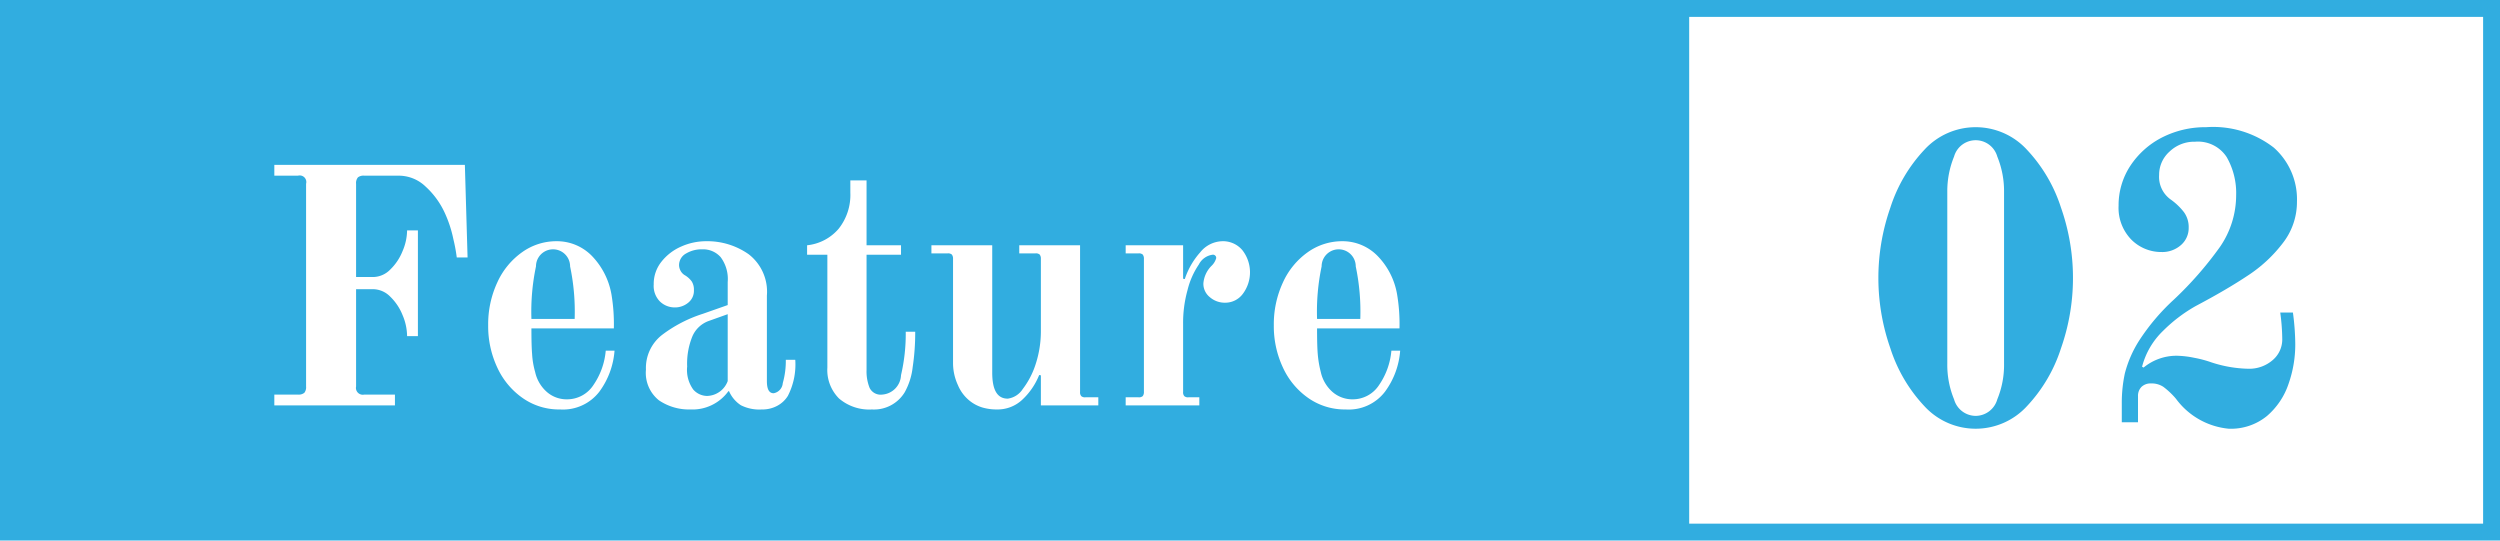
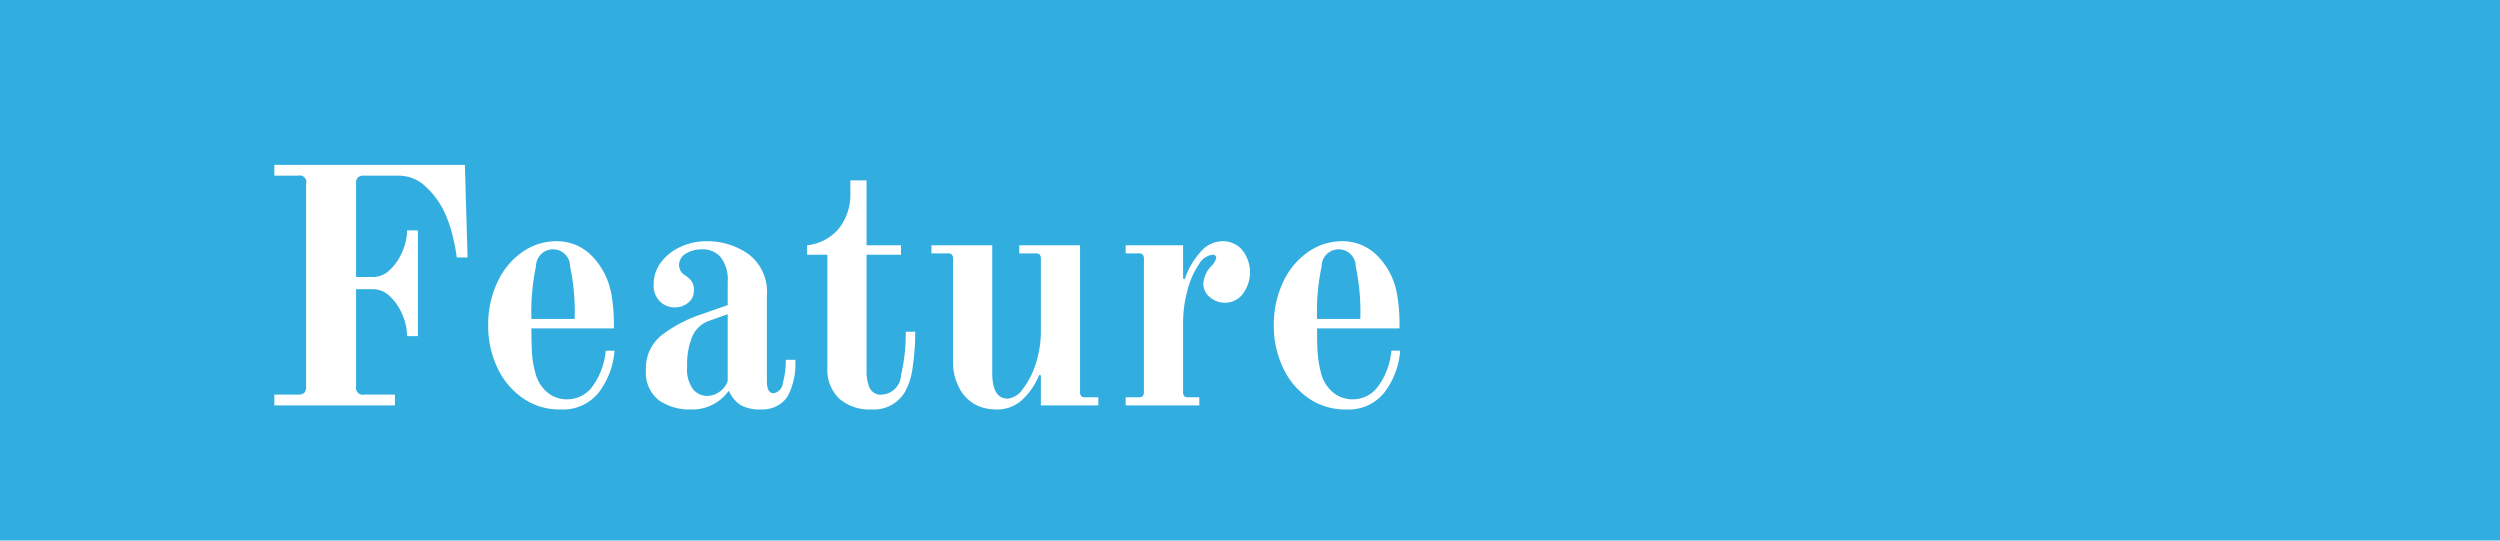
<svg xmlns="http://www.w3.org/2000/svg" id="icn_feature02.svg" width="148" height="32" viewBox="0 0 148 32">
  <defs>
    <style>
      .cls-1, .cls-4 {
        fill: #31ade0;
      }

      .cls-2, .cls-3 {
        fill: #fff;
      }

      .cls-3, .cls-4 {
        fill-rule: evenodd;
      }
    </style>
  </defs>
  <rect id="長方形_1137" data-name="長方形 1137" class="cls-1" width="148" height="32" />
-   <rect id="長方形_1137-2" data-name="長方形 1137" class="cls-2" x="100" y="1" width="47" height="30" />
  <path id="Feature" class="cls-3" d="M1157.24,1749h7.14v-0.64h-1.82a0.405,0.405,0,0,1-.48-0.48v-5.76h1.02a1.444,1.444,0,0,1,1,.44,3.119,3.119,0,0,1,.73,1.09,3.241,3.241,0,0,1,.27,1.25h0.64v-6.26h-0.64a3.185,3.185,0,0,1-.27,1.23,3.119,3.119,0,0,1-.73,1.09,1.444,1.444,0,0,1-1,.44h-1.02v-5.52a0.522,0.522,0,0,1,.11-0.38,0.529,0.529,0,0,1,.37-0.1h2.04a2.289,2.289,0,0,1,1.59.64,4.84,4.84,0,0,1,1.13,1.54,7.139,7.139,0,0,1,.52,1.58,9.588,9.588,0,0,1,.2,1.08h0.64l-0.16-5.48h-11.28v0.64h1.4a0.39,0.39,0,0,1,.48.48v12a0.529,0.529,0,0,1-.1.37,0.522,0.522,0,0,1-.38.11h-1.4V1749Zm16.92,0.24a2.714,2.714,0,0,0,2.32-1.05,4.668,4.668,0,0,0,.9-2.43h-0.52a4.225,4.225,0,0,1-.72,2.02,1.855,1.855,0,0,1-1.58.86,1.77,1.77,0,0,1-1.19-.44,2.193,2.193,0,0,1-.69-1.18,4.789,4.789,0,0,1-.18-1.07c-0.03-.37-0.04-0.87-0.04-1.51h4.88a10.552,10.552,0,0,0-.14-2,4.353,4.353,0,0,0-1.16-2.29,2.894,2.894,0,0,0-2.1-.87,3.478,3.478,0,0,0-2.03.65,4.431,4.431,0,0,0-1.47,1.79,5.87,5.87,0,0,0-.54,2.54,5.755,5.755,0,0,0,.54,2.5,4.474,4.474,0,0,0,1.51,1.81,3.75,3.75,0,0,0,2.21.67h0Zm-1.7-5.36a13.054,13.054,0,0,1,.27-3.11,1.01,1.01,0,1,1,2.02,0,13.054,13.054,0,0,1,.27,3.11h-2.56Zm9.42,5.36a2.623,2.623,0,0,0,2.24-1.08h0.04a1.9,1.9,0,0,0,.7.83,2.422,2.422,0,0,0,1.24.25,1.842,1.842,0,0,0,.92-0.22,1.654,1.654,0,0,0,.62-0.58,4.071,4.071,0,0,0,.44-2.14h-0.56a4.81,4.81,0,0,1-.18,1.38,0.656,0.656,0,0,1-.54.6c-0.27,0-.4-0.24-0.4-0.72v-5.06a2.8,2.8,0,0,0-1.08-2.45,4.251,4.251,0,0,0-2.52-.77,3.617,3.617,0,0,0-1.46.31,3.027,3.027,0,0,0-1.18.9,2.1,2.1,0,0,0-.46,1.35,1.307,1.307,0,0,0,.37,1.01,1.263,1.263,0,0,0,.89.35,1.225,1.225,0,0,0,.77-0.27,0.9,0.9,0,0,0,.35-0.75,0.912,0.912,0,0,0-.13-0.52,1.368,1.368,0,0,0-.43-0.38,0.685,0.685,0,0,1-.25-0.29,0.714,0.714,0,0,1-.07-0.29,0.786,0.786,0,0,1,.41-0.69,1.8,1.8,0,0,1,.97-0.25,1.385,1.385,0,0,1,1.08.46,2.163,2.163,0,0,1,.42,1.48v1.36l-1.48.52a8.019,8.019,0,0,0-2.41,1.25,2.475,2.475,0,0,0-.95,2.05,2.078,2.078,0,0,0,.77,1.82,3.174,3.174,0,0,0,1.87.54h0Zm0.98-.8a1.109,1.109,0,0,1-.82-0.38,1.98,1.98,0,0,1-.36-1.36,4.262,4.262,0,0,1,.31-1.79,1.667,1.667,0,0,1,.97-0.91l1.12-.4v3.96a1.339,1.339,0,0,1-1.22.88h0Zm9.76,0.8a2.125,2.125,0,0,0,1.94-1.02,3.962,3.962,0,0,0,.47-1.48,13.642,13.642,0,0,0,.15-2.1h-0.56a10.708,10.708,0,0,1-.28,2.57,1.2,1.2,0,0,1-1.12,1.15,0.725,0.725,0,0,1-.74-0.4,2.626,2.626,0,0,1-.18-1.06v-6.82h2.04v-0.56h-2.04v-3.84h-0.96v0.72a3.217,3.217,0,0,1-.69,2.14,2.836,2.836,0,0,1-1.87.98v0.56h1.2v6.68a2.382,2.382,0,0,0,.69,1.83,2.749,2.749,0,0,0,1.95.65h0Zm7.42,0a2.136,2.136,0,0,0,1.45-.55,4.072,4.072,0,0,0,1.03-1.49l0.1,0.02V1749h3.4v-0.48h-0.76a0.325,0.325,0,0,1-.25-0.07,0.34,0.34,0,0,1-.07-0.25v-8.68h-3.6V1740h0.96a0.34,0.34,0,0,1,.25.07,0.392,0.392,0,0,1,.07.25v4.28a6.286,6.286,0,0,1-.31,1.96,4.875,4.875,0,0,1-.77,1.48,1.252,1.252,0,0,1-.88.56c-0.62,0-.92-0.51-0.92-1.54v-7.54h-3.6V1740h0.96a0.34,0.34,0,0,1,.25.07,0.392,0.392,0,0,1,.07.25v6.16a3.087,3.087,0,0,0,.29,1.32,2.341,2.341,0,0,0,.79,1,2.254,2.254,0,0,0,.68.33,3.048,3.048,0,0,0,.86.11h0Zm7.6-.24H1212v-0.48h-0.64a0.325,0.325,0,0,1-.25-0.07,0.34,0.34,0,0,1-.07-0.25v-4.02a7.213,7.213,0,0,1,.26-2,4.666,4.666,0,0,1,.67-1.52,1.076,1.076,0,0,1,.81-0.58,0.19,0.19,0,0,1,.22.2,1,1,0,0,1-.28.46,1.652,1.652,0,0,0-.48,1.04,1.012,1.012,0,0,0,.38.81,1.349,1.349,0,0,0,.92.33,1.293,1.293,0,0,0,1.04-.53,2.127,2.127,0,0,0-.04-2.59,1.5,1.5,0,0,0-1.18-.52,1.731,1.731,0,0,0-1.31.66,4.486,4.486,0,0,0-.91,1.58l-0.1-.02v-1.98h-3.4V1740h0.76a0.34,0.34,0,0,1,.25.07,0.392,0.392,0,0,1,.07.25v7.88a0.392,0.392,0,0,1-.07.25,0.34,0.34,0,0,1-.25.07h-0.76V1749Zm13.03,0.24a2.7,2.7,0,0,0,2.32-1.05,4.668,4.668,0,0,0,.9-2.43h-0.52a4.225,4.225,0,0,1-.72,2.02,1.855,1.855,0,0,1-1.58.86,1.788,1.788,0,0,1-1.19-.44,2.193,2.193,0,0,1-.69-1.18,6.292,6.292,0,0,1-.18-1.07c-0.03-.37-0.04-0.87-0.04-1.51h4.88a10.552,10.552,0,0,0-.14-2,4.282,4.282,0,0,0-1.16-2.29,2.894,2.894,0,0,0-2.1-.87,3.5,3.5,0,0,0-2.03.65,4.431,4.431,0,0,0-1.47,1.79,5.87,5.87,0,0,0-.54,2.54,5.755,5.755,0,0,0,.54,2.5,4.474,4.474,0,0,0,1.51,1.81,3.771,3.771,0,0,0,2.21.67h0Zm-1.7-5.36a13.054,13.054,0,0,1,.27-3.11,1.01,1.01,0,0,1,2.02,0,13.054,13.054,0,0,1,.27,3.11h-2.56Z" transform="translate(-1141 -1725)" />
  <path id="_02" data-name="02" class="cls-4" d="M1257.96,1750.38a4.118,4.118,0,0,0,3.04-1.34,9.016,9.016,0,0,0,2.01-3.42,12.571,12.571,0,0,0,0-8.33,9.016,9.016,0,0,0-2.01-3.42,4.118,4.118,0,0,0-6.08,0,9.016,9.016,0,0,0-2.01,3.42,12.571,12.571,0,0,0,0,8.33,9.016,9.016,0,0,0,2.01,3.42,4.118,4.118,0,0,0,3.04,1.34h0Zm0-.76a1.339,1.339,0,0,1-1.28-.98,5.346,5.346,0,0,1-.4-2.1v-10.17a5.417,5.417,0,0,1,.4-2.1,1.33,1.33,0,0,1,2.56,0,5.417,5.417,0,0,1,.4,2.1v10.17a5.346,5.346,0,0,1-.4,2.1,1.339,1.339,0,0,1-1.28.98h0Zm14.98,0.76a3.368,3.368,0,0,0,2.26-.75,4.31,4.31,0,0,0,1.28-1.9,7.008,7.008,0,0,0,.4-2.36,14.487,14.487,0,0,0-.14-1.87h-0.75a12.338,12.338,0,0,1,.12,1.6,1.6,1.6,0,0,1-.57,1.22,2.114,2.114,0,0,1-1.44.51,7.42,7.42,0,0,1-2.19-.38,6.681,6.681,0,0,0-1.02-.27,5.525,5.525,0,0,0-1.04-.12,3.069,3.069,0,0,0-1.95.7l-0.09-.05a4.527,4.527,0,0,1,1.25-2.13,8.945,8.945,0,0,1,1.94-1.47c1.23-.65,2.25-1.25,3.06-1.79a8.329,8.329,0,0,0,2.06-1.9,3.956,3.956,0,0,0,.86-2.48,4.086,4.086,0,0,0-1.37-3.2,5.861,5.861,0,0,0-4.01-1.21,5.636,5.636,0,0,0-2.63.62,4.933,4.933,0,0,0-1.87,1.69,4.254,4.254,0,0,0-.68,2.34,2.693,2.693,0,0,0,.75,2,2.5,2.5,0,0,0,1.79.74,1.669,1.669,0,0,0,1.15-.41,1.329,1.329,0,0,0,.46-1.03,1.5,1.5,0,0,0-.28-0.92,3.687,3.687,0,0,0-.8-0.76,1.647,1.647,0,0,1-.67-1.44,1.839,1.839,0,0,1,.61-1.38,2.114,2.114,0,0,1,1.52-.59,2.025,2.025,0,0,1,1.87.91,4.278,4.278,0,0,1,.56,2.26,5.4,5.4,0,0,1-.96,3.06,21.165,21.165,0,0,1-2.72,3.11,12.557,12.557,0,0,0-2.06,2.43,6.735,6.735,0,0,0-.85,1.95,8.267,8.267,0,0,0-.18,1.76V1750h0.96v-1.54a0.747,0.747,0,0,1,.21-0.56,0.771,0.771,0,0,1,.56-0.2,1.25,1.25,0,0,1,.73.2,4.555,4.555,0,0,1,.75.71,4.385,4.385,0,0,0,3.12,1.77h0Z" transform="translate(-1141 -1725)" />
</svg>